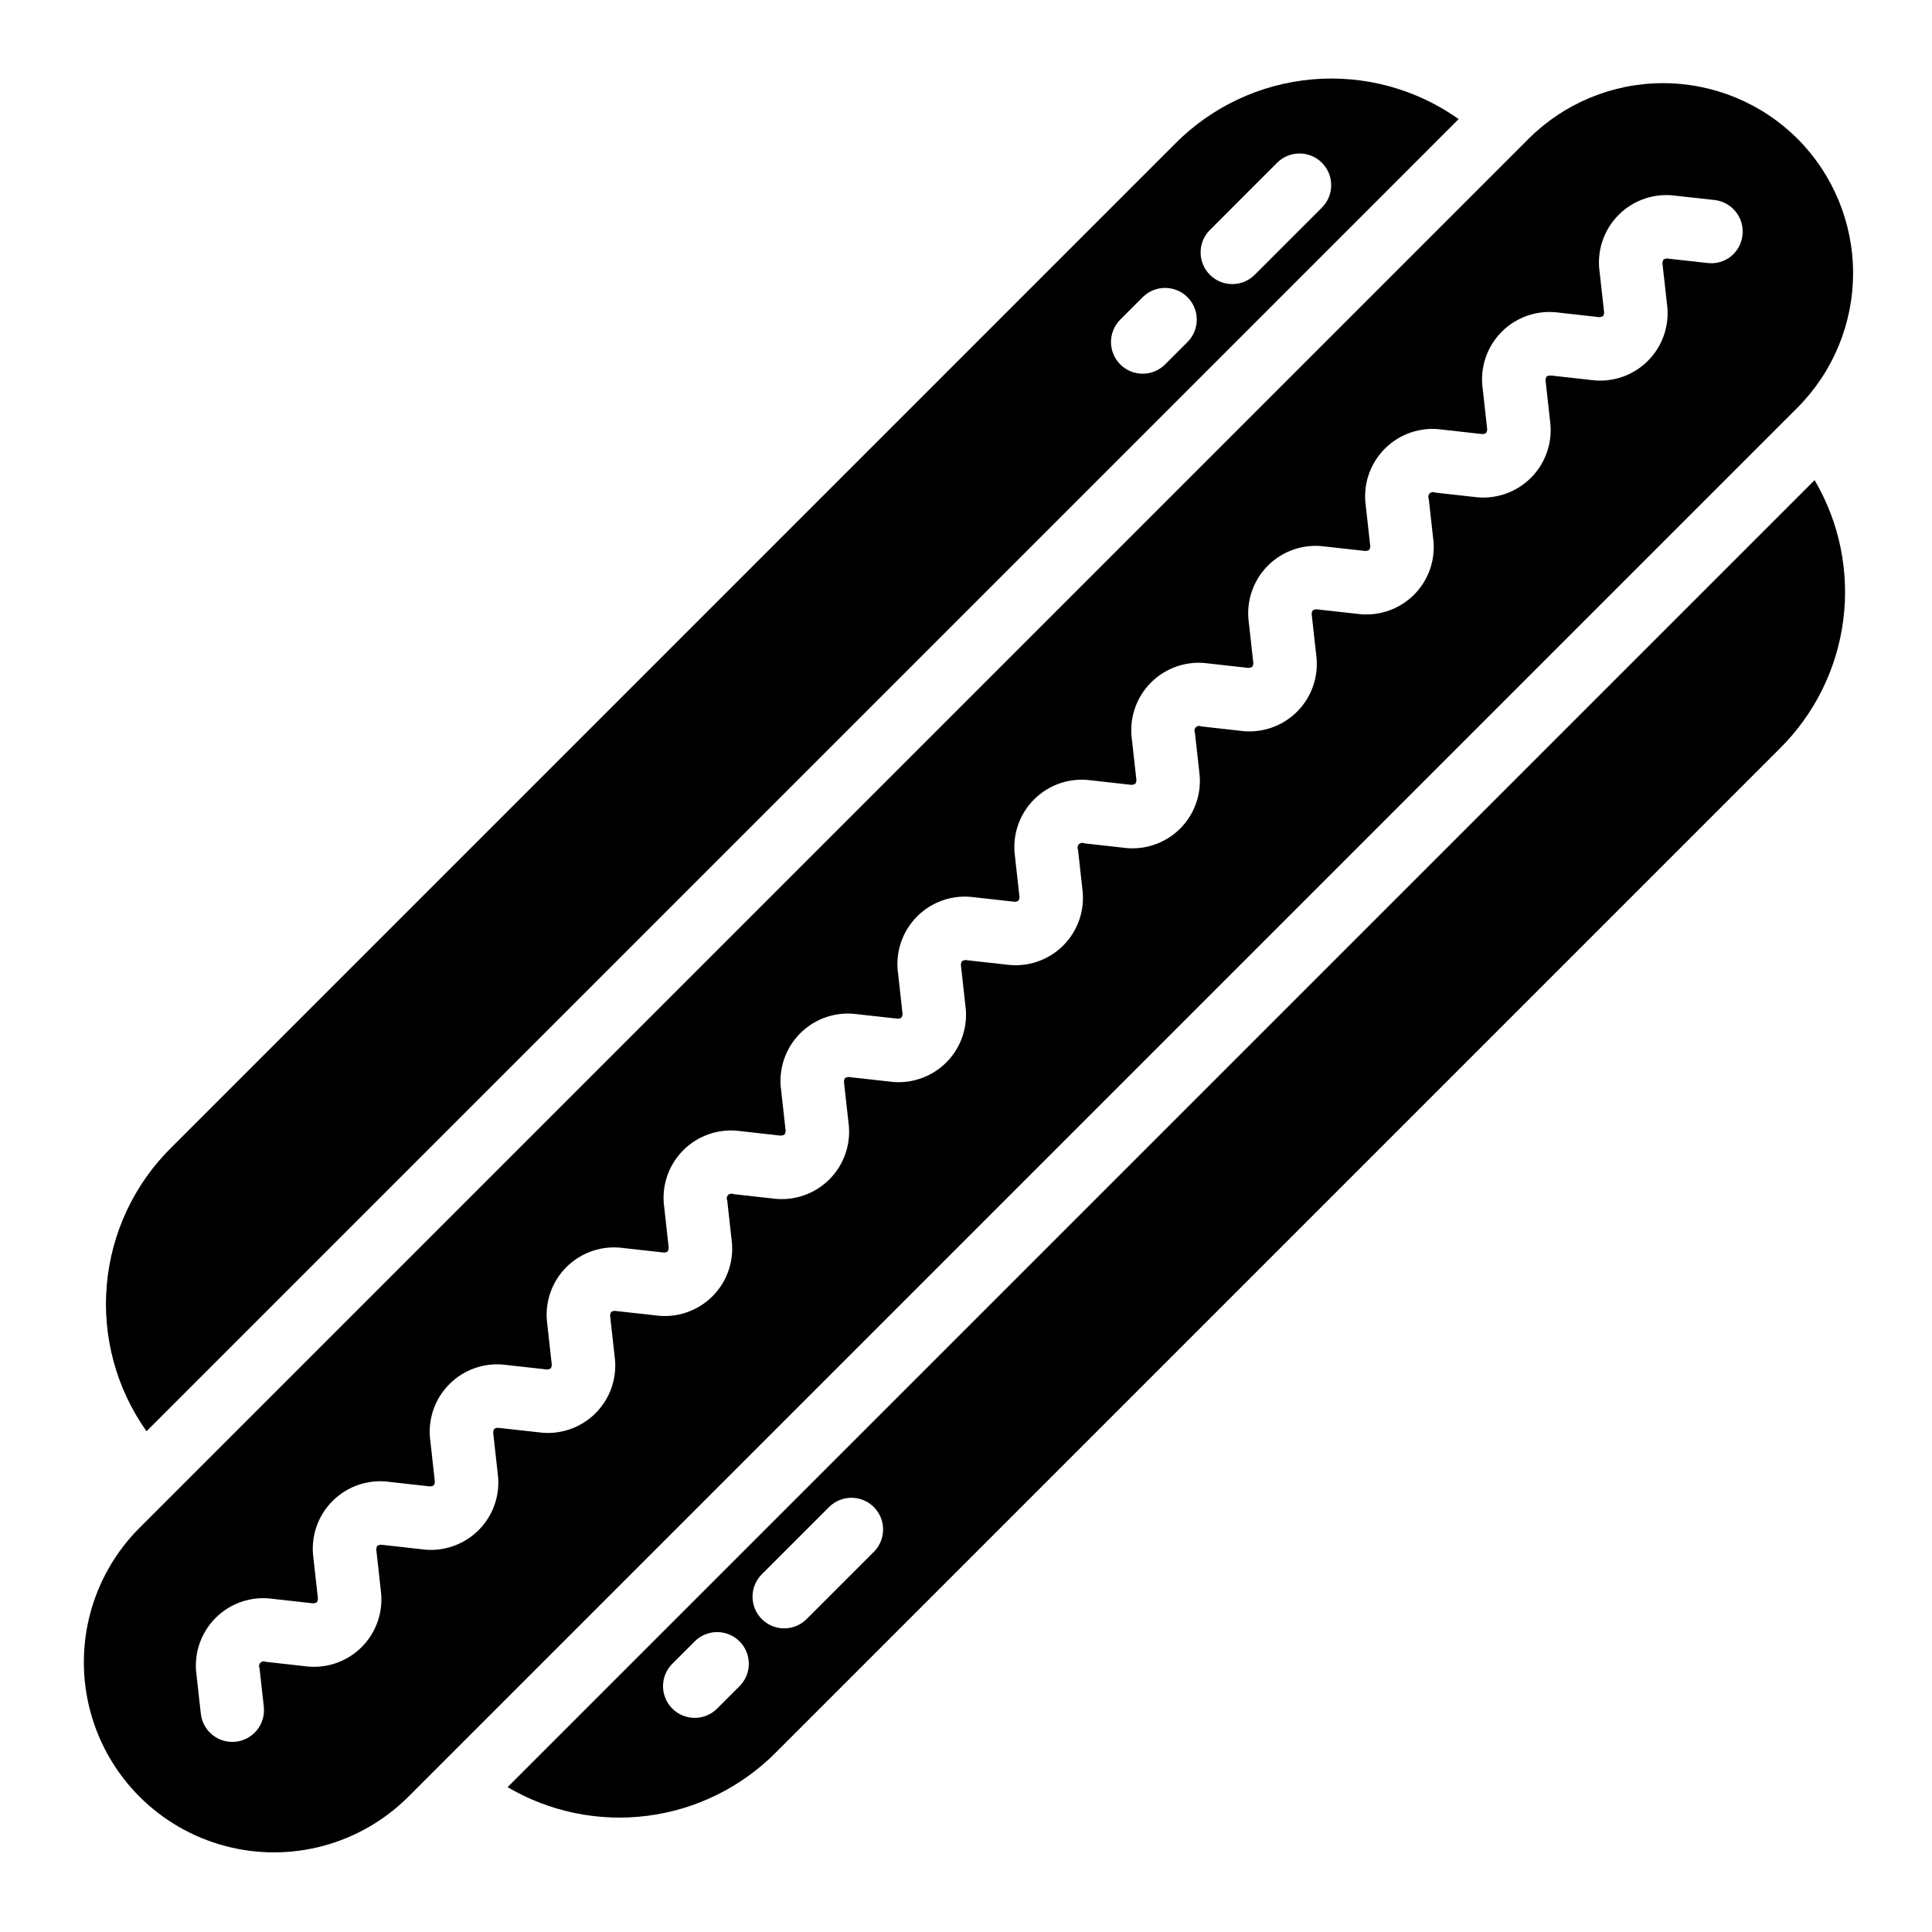
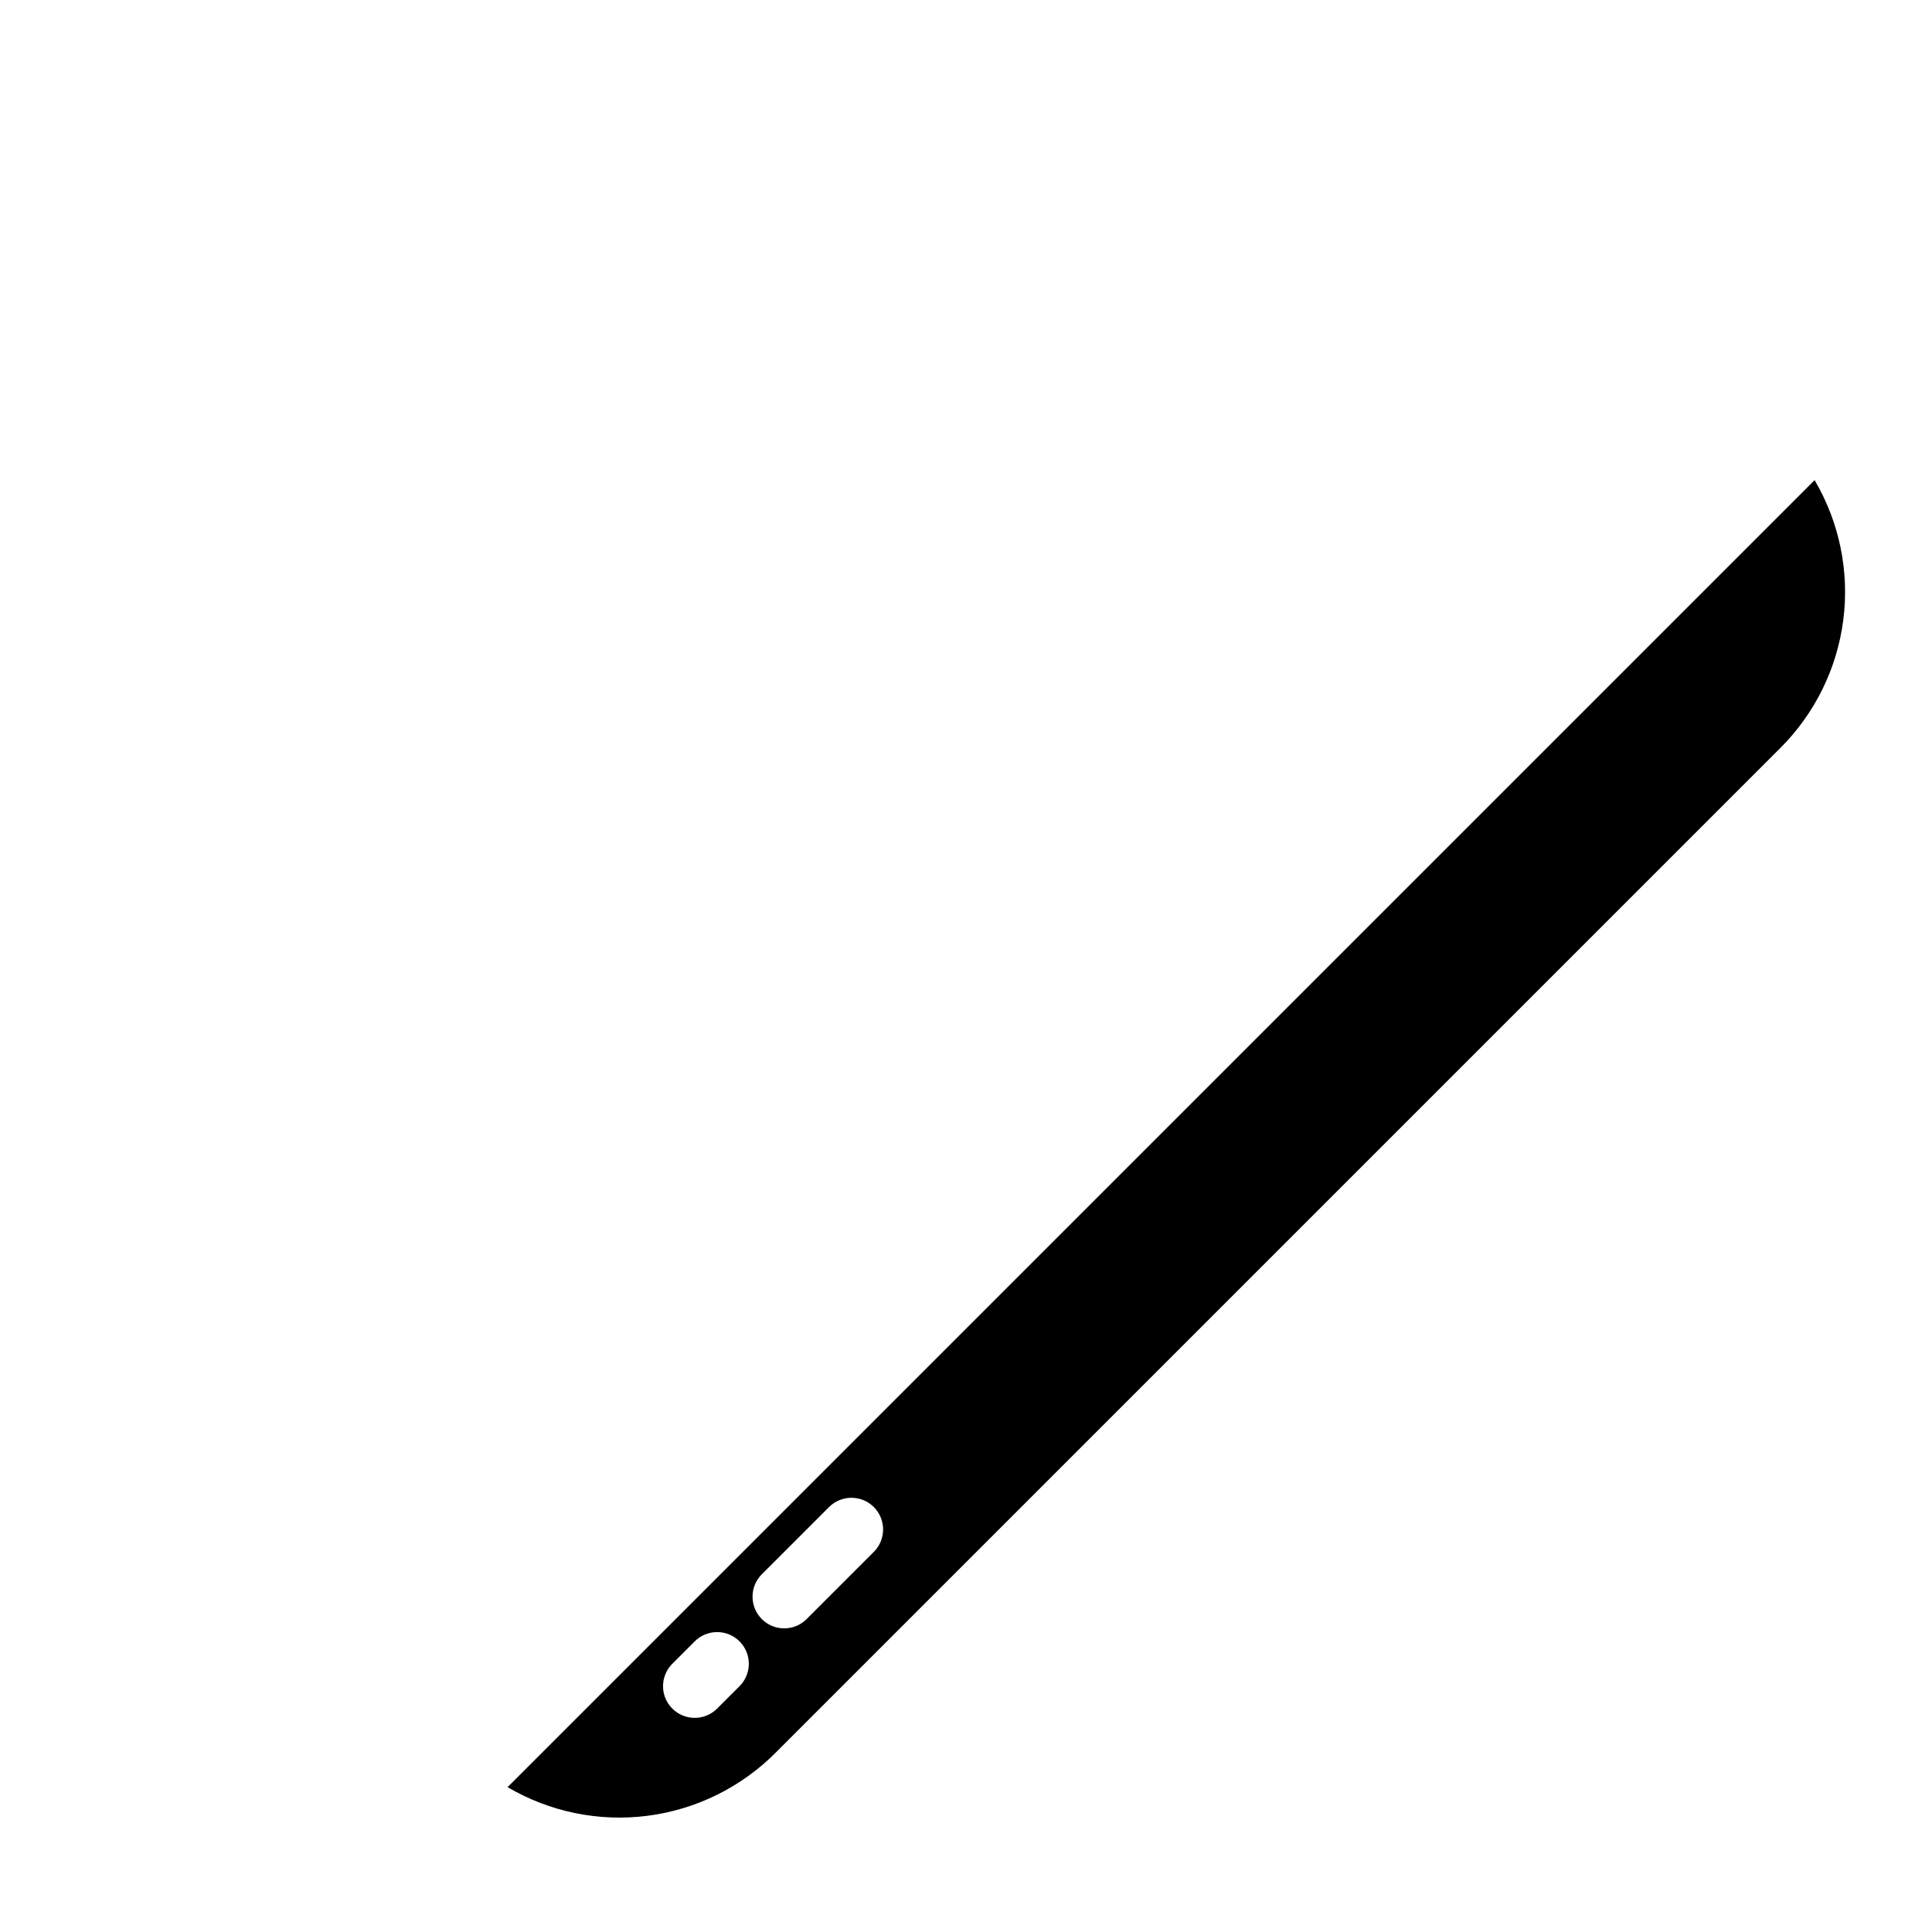
<svg xmlns="http://www.w3.org/2000/svg" fill="#000000" width="800px" height="800px" version="1.1" viewBox="144 144 512 512">
  <g>
-     <path d="m620.36 180.77c-9.461-9.434-22.273-14.73-35.629-14.73-13.359 0-26.172 5.297-35.633 14.73l-368.12 368.12c-12.727 12.727-17.699 31.277-13.039 48.664 4.656 17.387 18.238 30.965 35.625 35.625 17.387 4.66 35.938-0.312 48.664-13.039l368.13-368.12c9.43-9.457 14.727-22.266 14.727-35.625 0-13.355-5.297-26.168-14.727-35.625zm-23.855 32.93-10.211-1.133c-0.492-0.133-1.02-0.047-1.449 0.23-0.266 0.434-0.348 0.957-0.23 1.449l1.141 10.203v0.004c0.801 5.574-1.07 11.199-5.051 15.18-3.981 3.981-9.605 5.856-15.18 5.055l-10.211-1.141c-0.844-0.074-1.289 0.074-1.453 0.238h0.004c-0.266 0.43-0.348 0.945-0.23 1.438l1.133 10.219c0.801 5.574-1.07 11.199-5.055 15.18-3.981 3.981-9.605 5.856-15.18 5.055l-10.211-1.141h0.004c-0.484-0.242-1.066-0.145-1.449 0.238-0.379 0.379-0.473 0.965-0.234 1.445l1.133 10.211c0.805 5.57-1.066 11.195-5.047 15.18-3.984 3.981-9.609 5.848-15.184 5.043l-10.203-1.125c-0.496-0.121-1.02-0.039-1.453 0.227-0.266 0.434-0.348 0.953-0.23 1.449l1.137 10.215-0.004-0.004c0.801 5.574-1.07 11.199-5.051 15.18s-9.605 5.852-15.18 5.051l-10.211-1.141h0.004c-0.484-0.238-1.07-0.141-1.449 0.242-0.383 0.383-0.477 0.969-0.23 1.453l1.133 10.203h-0.004c0.805 5.574-1.07 11.199-5.051 15.18s-9.605 5.852-15.176 5.051l-10.211-1.141c-0.484-0.238-1.066-0.145-1.445 0.238-0.383 0.383-0.477 0.965-0.234 1.449l1.133 10.211-0.004-0.004c0.805 5.574-1.066 11.199-5.047 15.18-3.981 3.981-9.609 5.852-15.18 5.047l-10.203-1.129h-0.004c-0.496-0.129-1.02-0.043-1.449 0.234-0.266 0.434-0.352 0.953-0.234 1.449l1.133 10.211v-0.004c0.801 5.574-1.07 11.199-5.051 15.18-3.981 3.981-9.605 5.852-15.176 5.051l-10.211-1.133c-0.492-0.121-1.016-0.039-1.449 0.23-0.266 0.434-0.352 0.953-0.234 1.445l1.137 10.215c0.801 5.574-1.07 11.199-5.051 15.18-3.984 3.981-9.605 5.852-15.18 5.051l-10.211-1.141c-0.48-0.238-1.062-0.145-1.445 0.238-0.383 0.383-0.477 0.965-0.234 1.445l1.133 10.211c0.805 5.574-1.066 11.199-5.051 15.18-3.984 3.981-9.609 5.852-15.184 5.047l-10.203-1.129c-0.496-0.121-1.02-0.039-1.449 0.234-0.266 0.43-0.352 0.953-0.234 1.445l1.133 10.211c0.805 5.57-1.066 11.199-5.051 15.18-3.981 3.981-9.605 5.852-15.18 5.043l-10.203-1.129v0.004c-0.496-0.133-1.023-0.047-1.453 0.23-0.266 0.43-0.348 0.953-0.234 1.445l1.137 10.215c0.801 5.57-1.07 11.195-5.051 15.176s-9.605 5.856-15.18 5.051l-10.211-1.141 0.004 0.004c-0.496-0.109-1.012-0.023-1.449 0.234-0.266 0.438-0.348 0.961-0.23 1.457l1.133 10.203-0.004 0.004c0.801 5.57-1.07 11.195-5.051 15.176s-9.605 5.856-15.18 5.051l-10.211-1.141 0.004 0.004c-0.484-0.242-1.066-0.145-1.445 0.234-0.383 0.383-0.477 0.965-0.234 1.449l1.133 10.211-0.004-0.004c0.246 2.215-0.395 4.434-1.785 6.172-1.391 1.742-3.418 2.856-5.629 3.102-0.312 0.035-0.625 0.051-0.941 0.051-4.273-0.004-7.859-3.223-8.332-7.469l-1.137-10.211h0.004c-0.805-5.57 1.066-11.195 5.047-15.176 3.981-3.984 9.605-5.856 15.176-5.051l10.211 1.141v-0.004c0.496 0.113 1.016 0.027 1.449-0.234 0.266-0.434 0.348-0.953 0.234-1.445l-1.137-10.215v0.004c-0.801-5.574 1.074-11.199 5.055-15.18 3.981-3.981 9.602-5.856 15.176-5.055l10.211 1.141c0.492 0.105 1.012 0.02 1.445-0.238 0.266-0.434 0.352-0.953 0.234-1.449l-1.133-10.207c-0.801-5.574 1.07-11.199 5.055-15.18 3.981-3.981 9.605-5.852 15.18-5.047l10.203 1.129h0.004c0.492 0.117 1.012 0.035 1.445-0.23 0.266-0.434 0.352-0.957 0.234-1.453l-1.133-10.211v0.004c-0.801-5.574 1.066-11.199 5.047-15.18 3.981-3.981 9.605-5.852 15.18-5.051l10.211 1.133h-0.004c0.496 0.121 1.02 0.039 1.453-0.23 0.266-0.434 0.352-0.957 0.234-1.453l-1.133-10.211v0.004c-0.805-5.574 1.066-11.199 5.047-15.18s9.605-5.852 15.18-5.051l10.211 1.141h-0.004c0.496 0.105 1.016 0.02 1.453-0.238 0.262-0.43 0.348-0.949 0.234-1.441l-1.137-10.215c-0.801-5.574 1.07-11.199 5.051-15.18 3.984-3.981 9.609-5.852 15.184-5.047l10.203 1.129c0.496 0.125 1.02 0.039 1.449-0.234 0.266-0.43 0.348-0.953 0.234-1.445l-1.133-10.211c-0.801-5.57 1.07-11.195 5.051-15.176 3.981-3.984 9.605-5.856 15.18-5.055l10.211 1.133h-0.004c0.492 0.121 1.016 0.039 1.449-0.23 0.266-0.434 0.348-0.953 0.23-1.449l-1.133-10.211h0.004c-0.805-5.57 1.066-11.195 5.047-15.176 3.981-3.984 9.605-5.856 15.176-5.051l10.211 1.141v-0.004c0.496 0.109 1.016 0.027 1.449-0.234 0.266-0.434 0.352-0.953 0.234-1.445l-1.137-10.215 0.004 0.004c-0.801-5.574 1.07-11.199 5.051-15.18 3.981-3.984 9.605-5.856 15.176-5.055l10.211 1.141c0.496 0.105 1.012 0.02 1.445-0.238 0.27-0.434 0.352-0.953 0.234-1.449l-1.133-10.211v0.004c-0.801-5.574 1.07-11.199 5.055-15.18 3.981-3.981 9.609-5.852 15.18-5.047l10.203 1.129h0.004c0.492 0.113 1.012 0.031 1.445-0.23 0.266-0.434 0.352-0.957 0.234-1.453l-1.133-10.211v0.004c-0.801-5.574 1.066-11.199 5.051-15.18 3.981-3.981 9.602-5.852 15.176-5.051l10.211 1.141c0.496 0.105 1.012 0.02 1.449-0.238 0.266-0.434 0.352-0.957 0.234-1.453l-1.133-10.211v0.004c-0.801-5.574 1.07-11.199 5.051-15.18 3.981-3.984 9.605-5.856 15.18-5.051l10.211 1.141h-0.004c0.5 0.109 1.02 0.027 1.453-0.238 0.266-0.434 0.348-0.953 0.23-1.449l-1.141-10.203c-0.801-5.574 1.07-11.199 5.051-15.18s9.605-5.852 15.18-5.051l10.211 1.129h-0.004c4.609 0.512 7.934 4.664 7.422 9.273-0.215 2.227-1.324 4.269-3.07 5.668-1.746 1.398-3.984 2.031-6.203 1.754z" />
    <path d="m278.51 617.61c11.195 6.586 24.27 9.258 37.152 7.586 12.883-1.668 24.84-7.586 33.984-16.809l266.02-266.02c9.227-9.141 15.141-21.098 16.812-33.98s-1-25.953-7.59-37.148zm61.441-26.719-5.941 5.938c-3.285 3.246-8.578 3.231-11.844-0.039-3.266-3.266-3.277-8.559-0.027-11.844l5.941-5.938h-0.004c1.574-1.586 3.715-2.484 5.953-2.488 2.234-0.008 4.379 0.879 5.961 2.461 1.578 1.582 2.465 3.727 2.457 5.961-0.008 2.238-0.906 4.379-2.496 5.949zm35.621-35.629-17.809 17.809v0.004c-3.281 3.277-8.598 3.277-11.875 0-3.277-3.281-3.277-8.598 0-11.875l17.809-17.809v-0.004c3.281-3.277 8.598-3.277 11.875 0 3.277 3.281 3.277 8.598 0 11.875z" />
-     <path d="m530.56 175.56c-11.273-7.996-25.02-11.727-38.789-10.527-13.766 1.199-26.66 7.254-36.379 17.074l-266.01 266.02c-9.828 9.719-15.883 22.613-17.082 36.379-1.203 13.77 2.527 27.516 10.527 38.789zm-65.926 29.391 17.812-17.816c3.281-3.277 8.594-3.277 11.875 0 3.277 3.281 3.277 8.598 0 11.875l-17.816 17.816c-3.277 3.277-8.594 3.277-11.871 0-3.281-3.281-3.281-8.598 0-11.875zm-23.754 23.75 5.941-5.941c3.281-3.277 8.594-3.277 11.875 0 3.277 3.281 3.277 8.598 0 11.875l-5.941 5.941c-3.277 3.277-8.594 3.277-11.875 0-3.277-3.277-3.277-8.594 0-11.875z" />
  </g>
</svg>